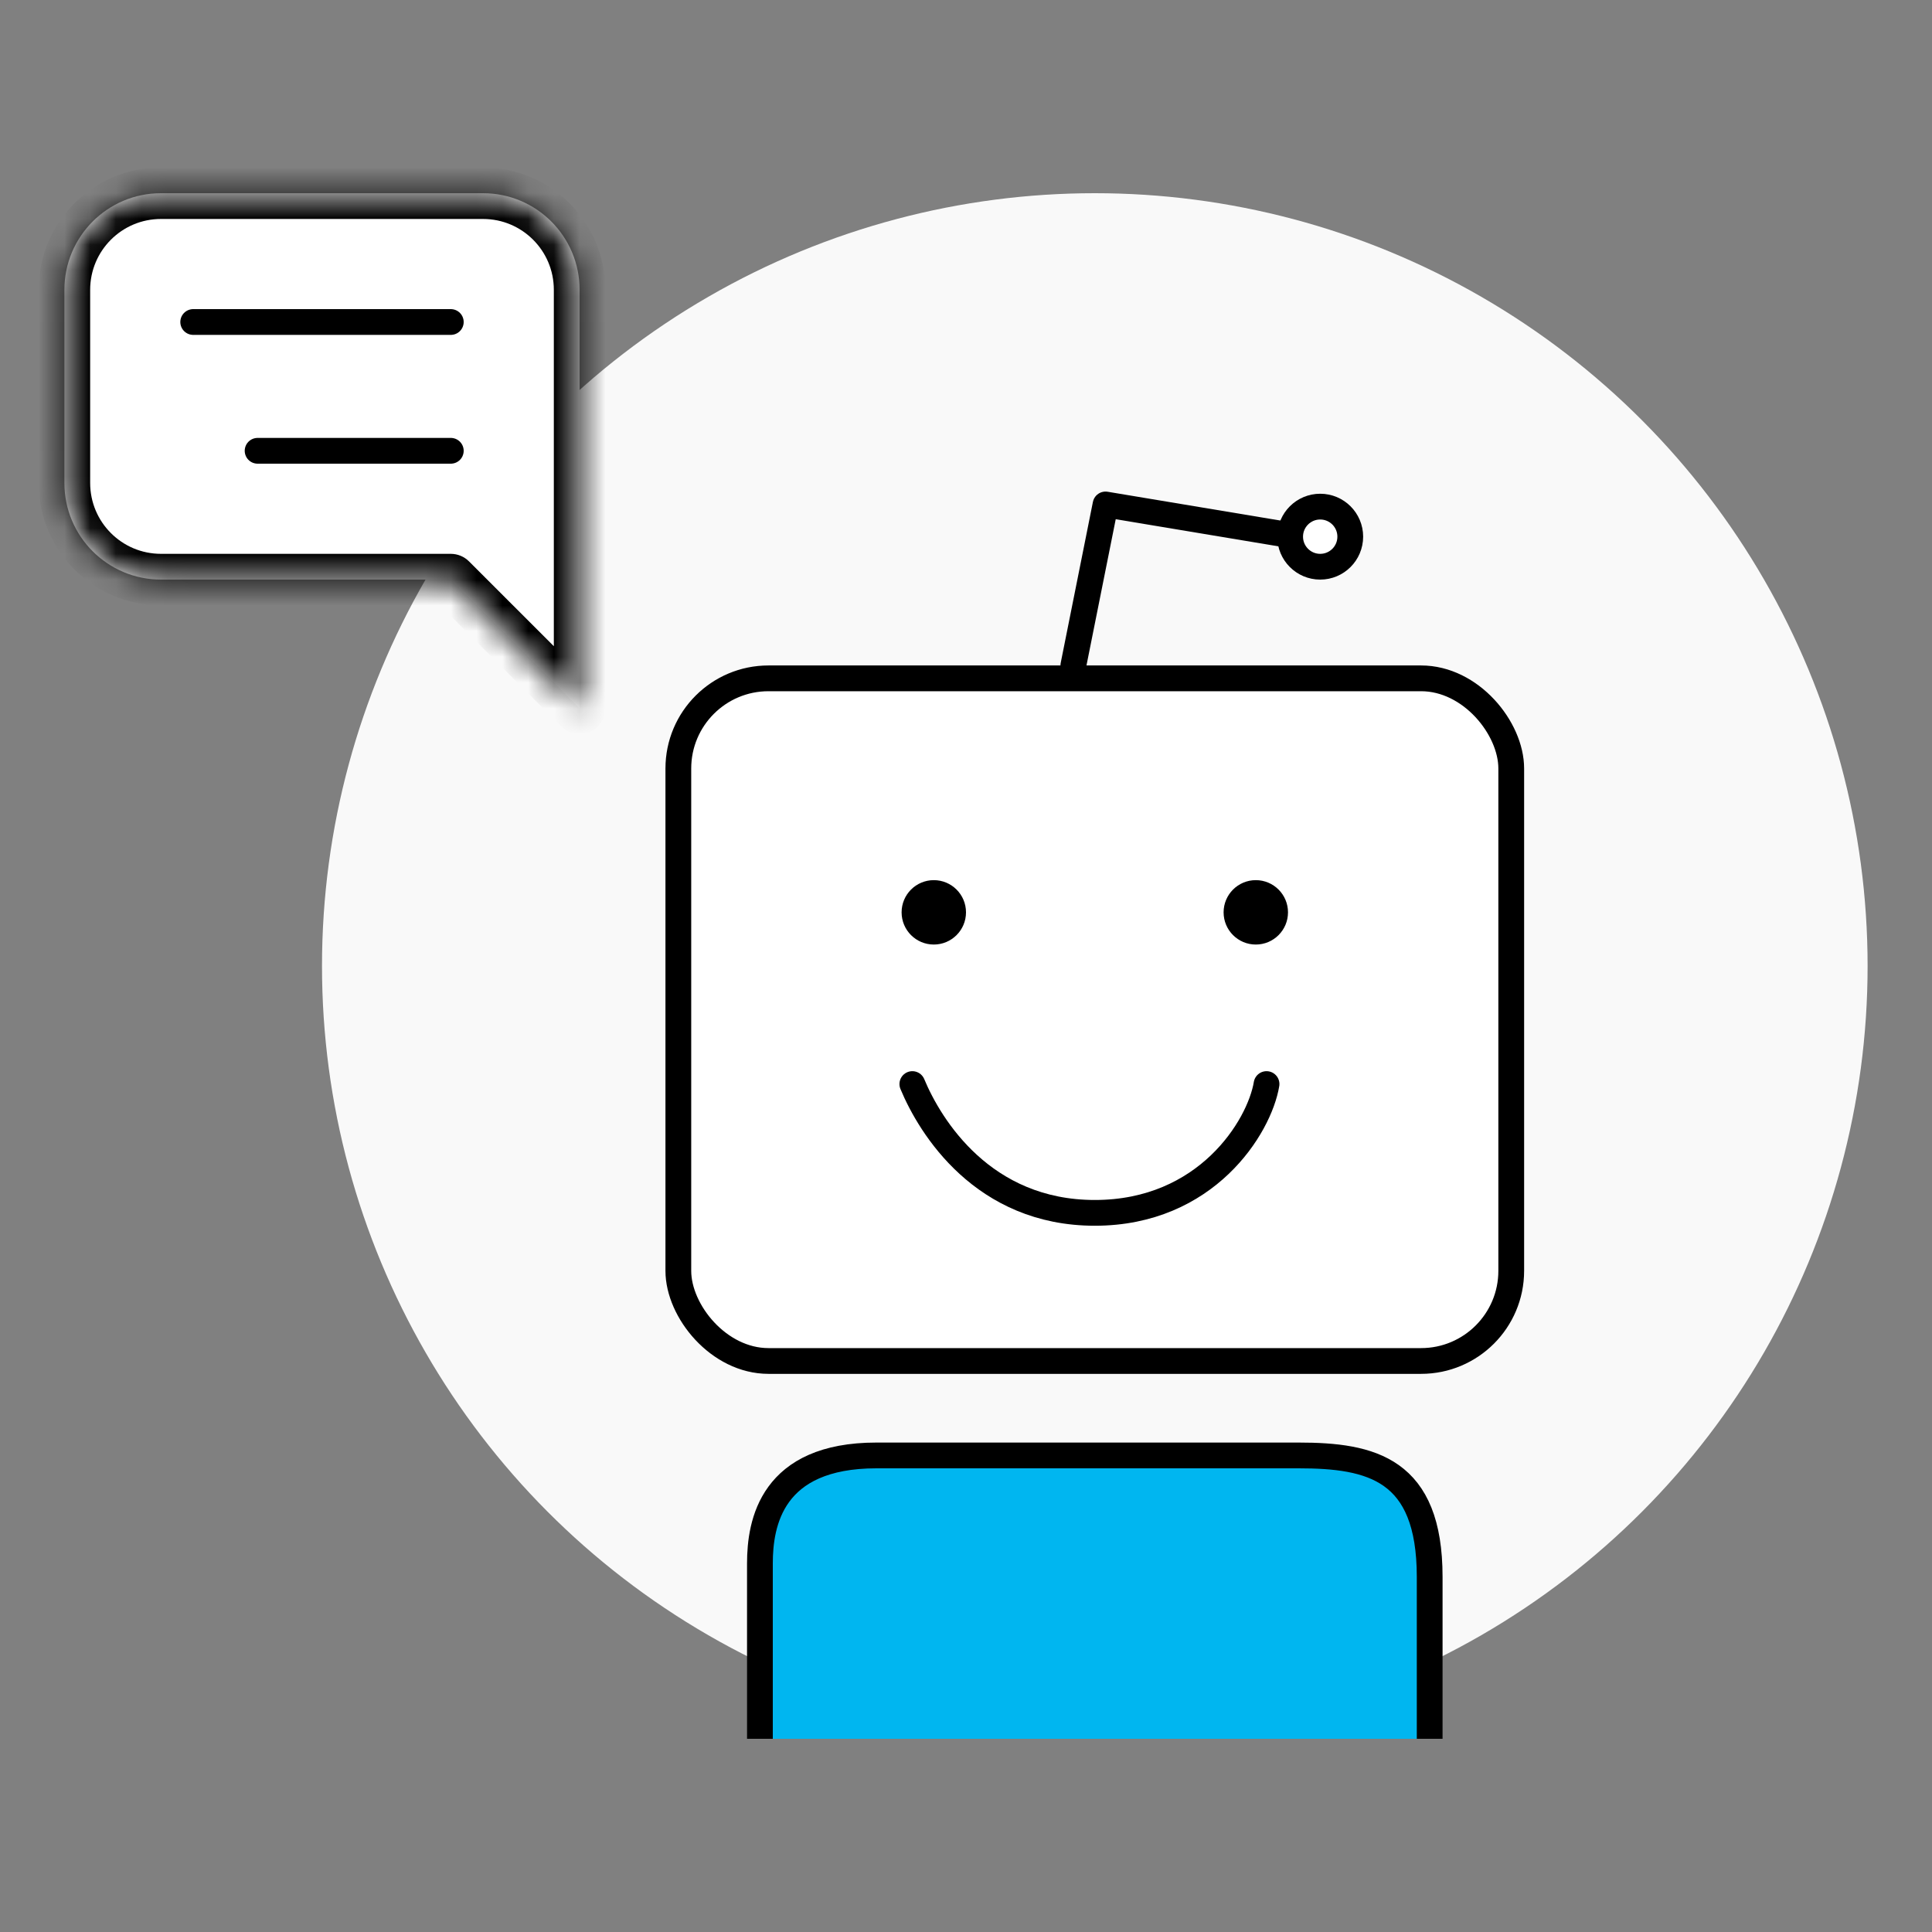
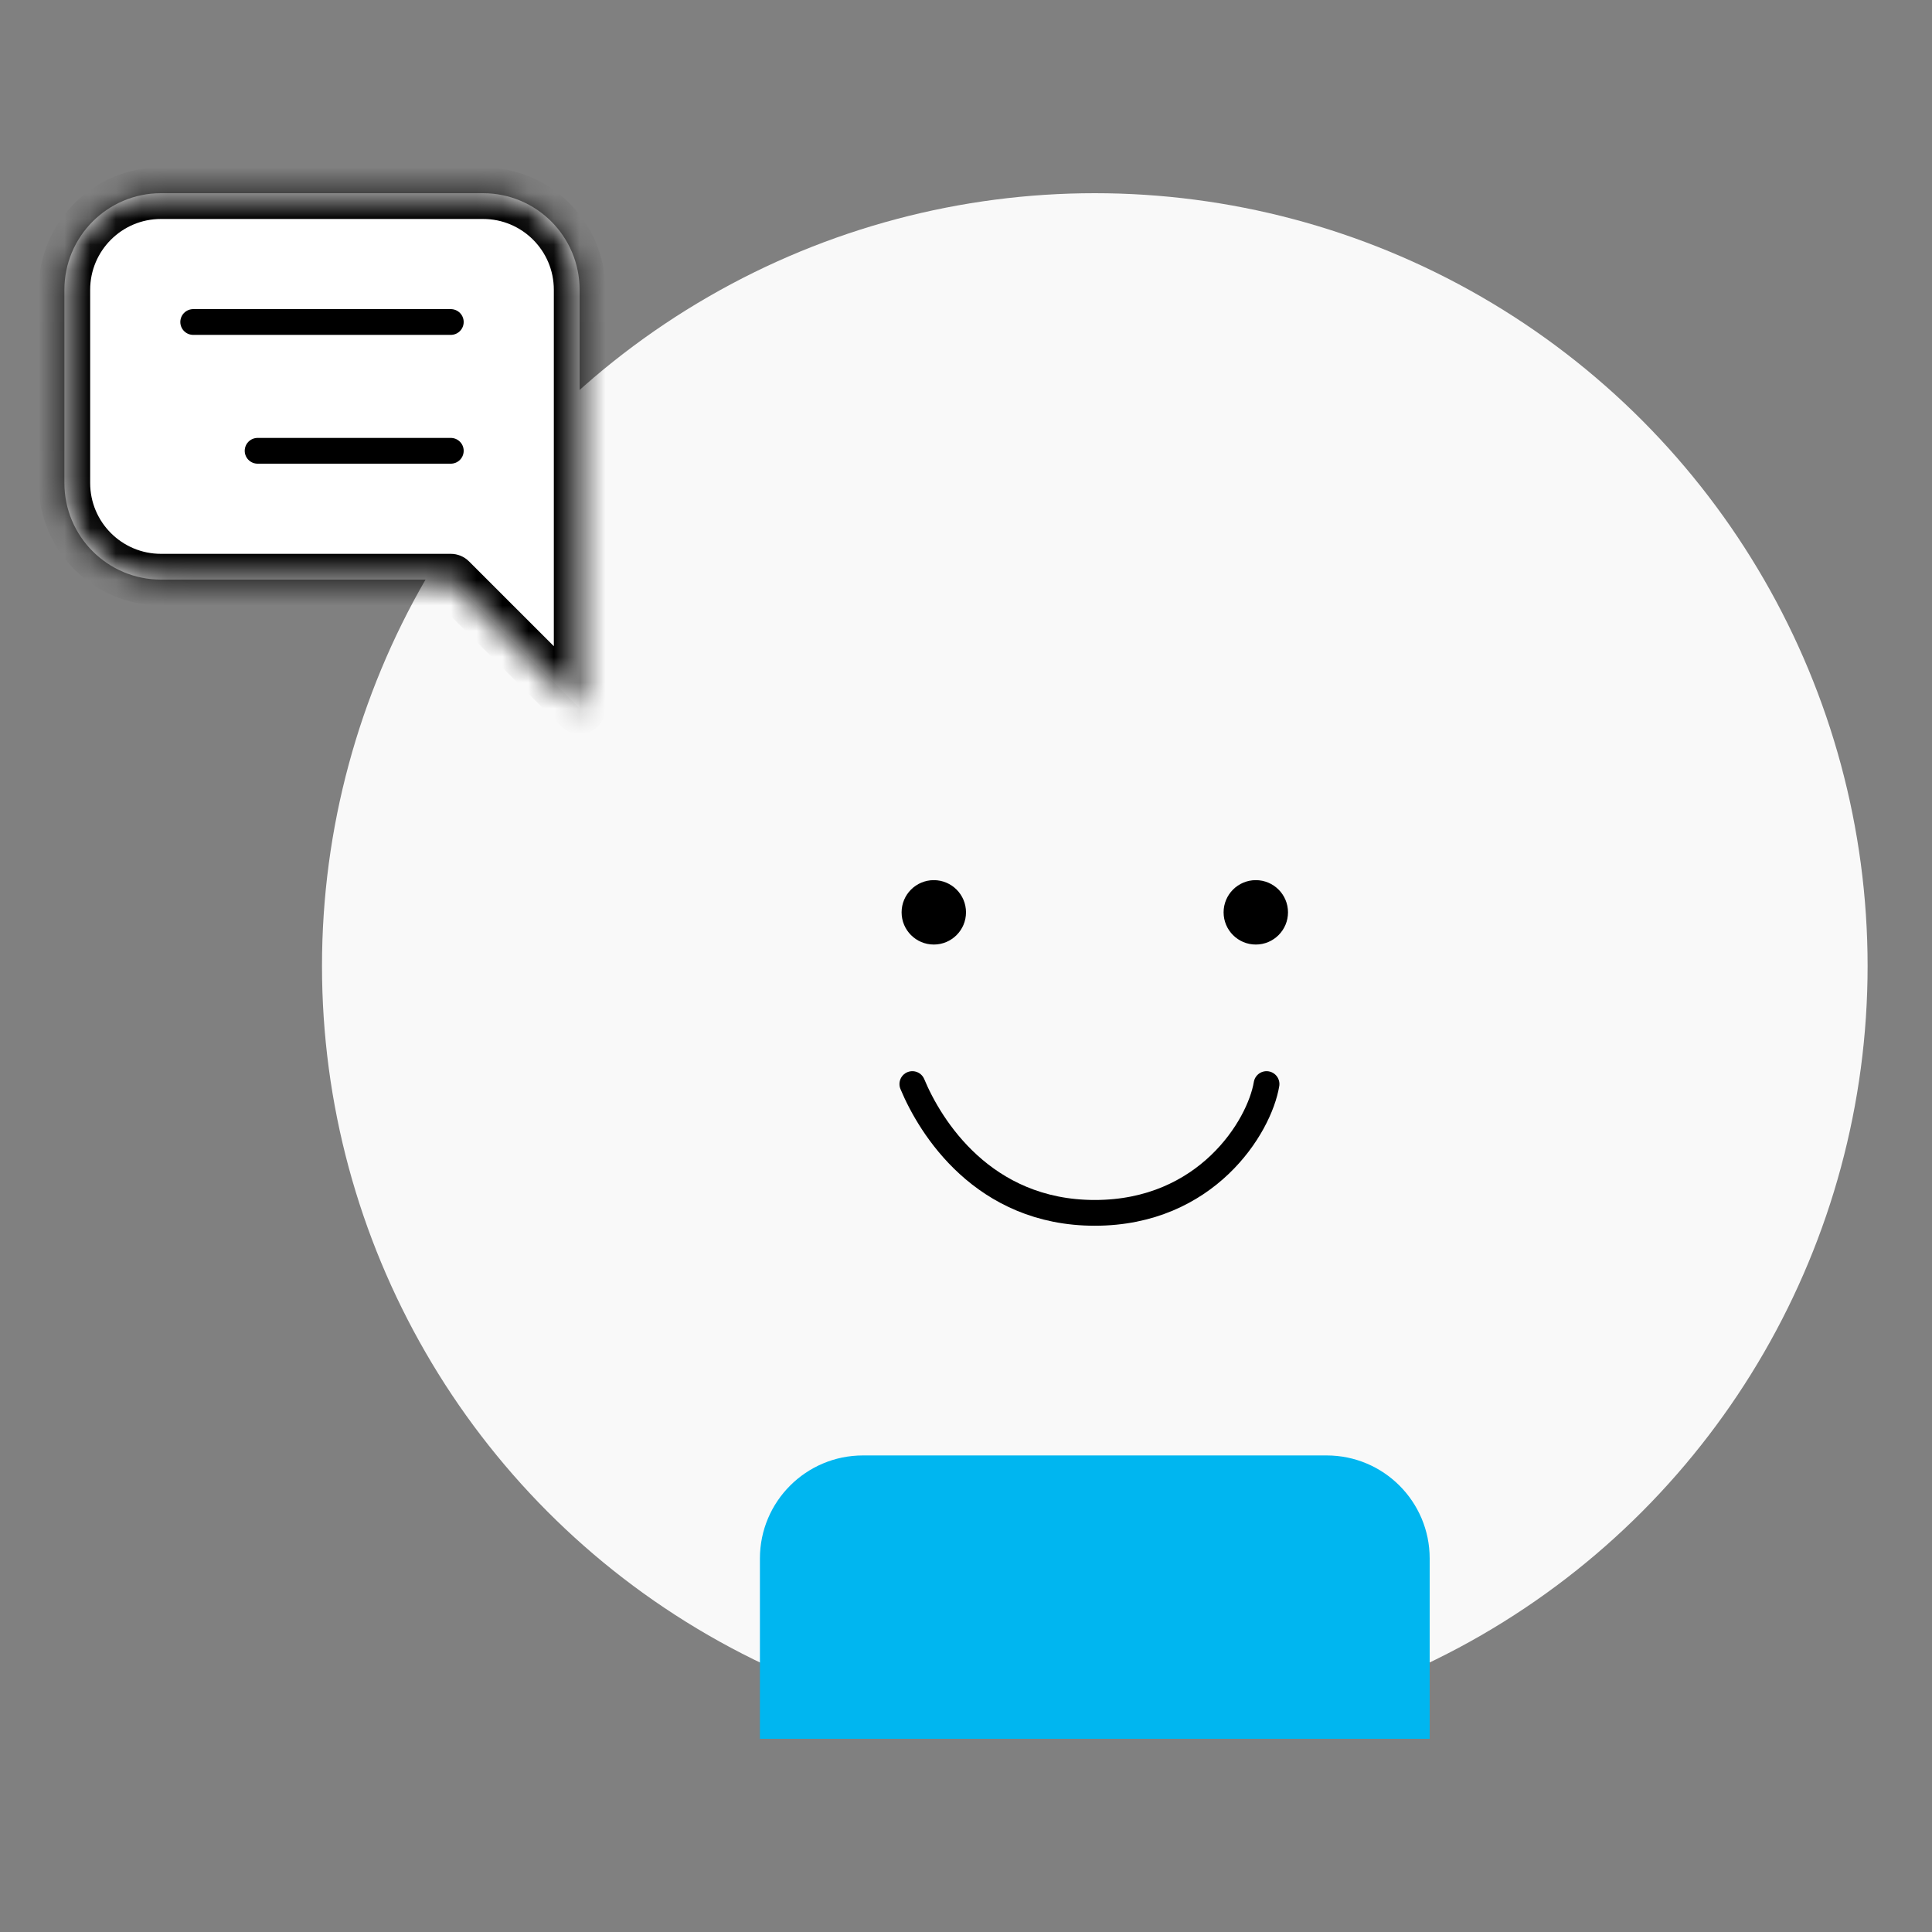
<svg xmlns="http://www.w3.org/2000/svg" width="75" height="75" viewBox="0 0 75 75" fill="none">
  <rect x="0" y="0" width="75" height="75" fill="#808080" stroke="none" />
  <ellipse cx="42.5" cy="37.5" rx="30" ry="30" fill="#F9F9F9" />
  <path d="M51.5 56.5H33.5C31.291 56.5 29.5 58.291 29.5 60.5V67.5H55.5V64.75V62V60.5C55.5 58.291 53.709 56.5 51.5 56.5Z" fill="#00B6F0" />
-   <path d="M29.5 67.5L29.5 60.69C29.5 59.119 29.952 56.5 34.022 56.5C38.091 56.5 46.645 56.5 50.413 56.5C53.239 56.5 55.5 57.024 55.5 61.214C55.5 65.405 55.5 67.151 55.5 67.5" stroke="black" />
  <mask id="path-4-inside-1_1376_200692" fill="white">
    <path fill-rule="evenodd" clip-rule="evenodd" d="M22.5 27.5V11.25C22.5 9.179 20.821 7.5 18.75 7.5H6.25C4.179 7.5 2.5 9.179 2.5 11.25V18.75C2.5 20.821 4.179 22.5 6.25 22.5H17.5L22.5 27.5Z" />
  </mask>
  <path fill-rule="evenodd" clip-rule="evenodd" d="M22.5 27.5V11.25C22.5 9.179 20.821 7.5 18.75 7.5H6.25C4.179 7.5 2.5 9.179 2.5 11.25V18.75C2.5 20.821 4.179 22.5 6.25 22.5H17.5L22.5 27.5Z" fill="white" />
  <path d="M23.5 27.5C23.5 28.052 23.052 28.5 22.5 28.5C21.948 28.5 21.5 28.052 21.5 27.5H23.5ZM17.5 22.5V21.5C17.765 21.5 18.02 21.605 18.207 21.793L17.5 22.5ZM23.207 26.793C23.598 27.183 23.598 27.817 23.207 28.207C22.817 28.598 22.183 28.598 21.793 28.207L23.207 26.793ZM21.5 27.5V11.25H23.5V27.5H21.5ZM21.5 11.25C21.5 9.731 20.269 8.5 18.75 8.5V6.5C21.373 6.5 23.5 8.627 23.5 11.25H21.5ZM18.75 8.5H6.25V6.5H18.75V8.5ZM6.25 8.5C4.731 8.5 3.5 9.731 3.5 11.25H1.5C1.5 8.627 3.627 6.5 6.25 6.5V8.5ZM3.5 11.25V18.75H1.5V11.25H3.5ZM3.5 18.75C3.5 20.269 4.731 21.5 6.25 21.5V23.5C3.627 23.5 1.5 21.373 1.5 18.75H3.5ZM6.25 21.5H17.5V23.5H6.25V21.5ZM18.207 21.793L23.207 26.793L21.793 28.207L16.793 23.207L18.207 21.793Z" fill="black" mask="url(#path-4-inside-1_1376_200692)" />
  <path d="M17.5 12.5H7.5" stroke="black" stroke-linecap="round" stroke-linejoin="round" />
  <path d="M17.5 17.5H10" stroke="black" stroke-linecap="round" stroke-linejoin="round" />
-   <rect x="26.333" y="26.333" width="32.333" height="26.5" rx="3.5" fill="white" stroke="black" />
  <path d="M35.417 42.083C36.111 43.75 38.167 47.083 42.5 47.083C46.833 47.083 48.889 43.75 49.167 42.083" stroke="black" stroke-linecap="round" />
  <circle cx="36.25" cy="35.417" r="1.25" fill="black" />
  <circle cx="48.75" cy="35.417" r="1.25" fill="black" />
-   <path d="M41.667 25.833L42.917 19.583L50.417 20.833" stroke="black" stroke-linecap="round" stroke-linejoin="round" />
-   <path d="M52.417 20.833C52.417 21.478 51.894 22 51.25 22C50.606 22 50.083 21.478 50.083 20.833C50.083 20.189 50.606 19.667 51.25 19.667C51.894 19.667 52.417 20.189 52.417 20.833Z" fill="white" stroke="black" />
</svg>